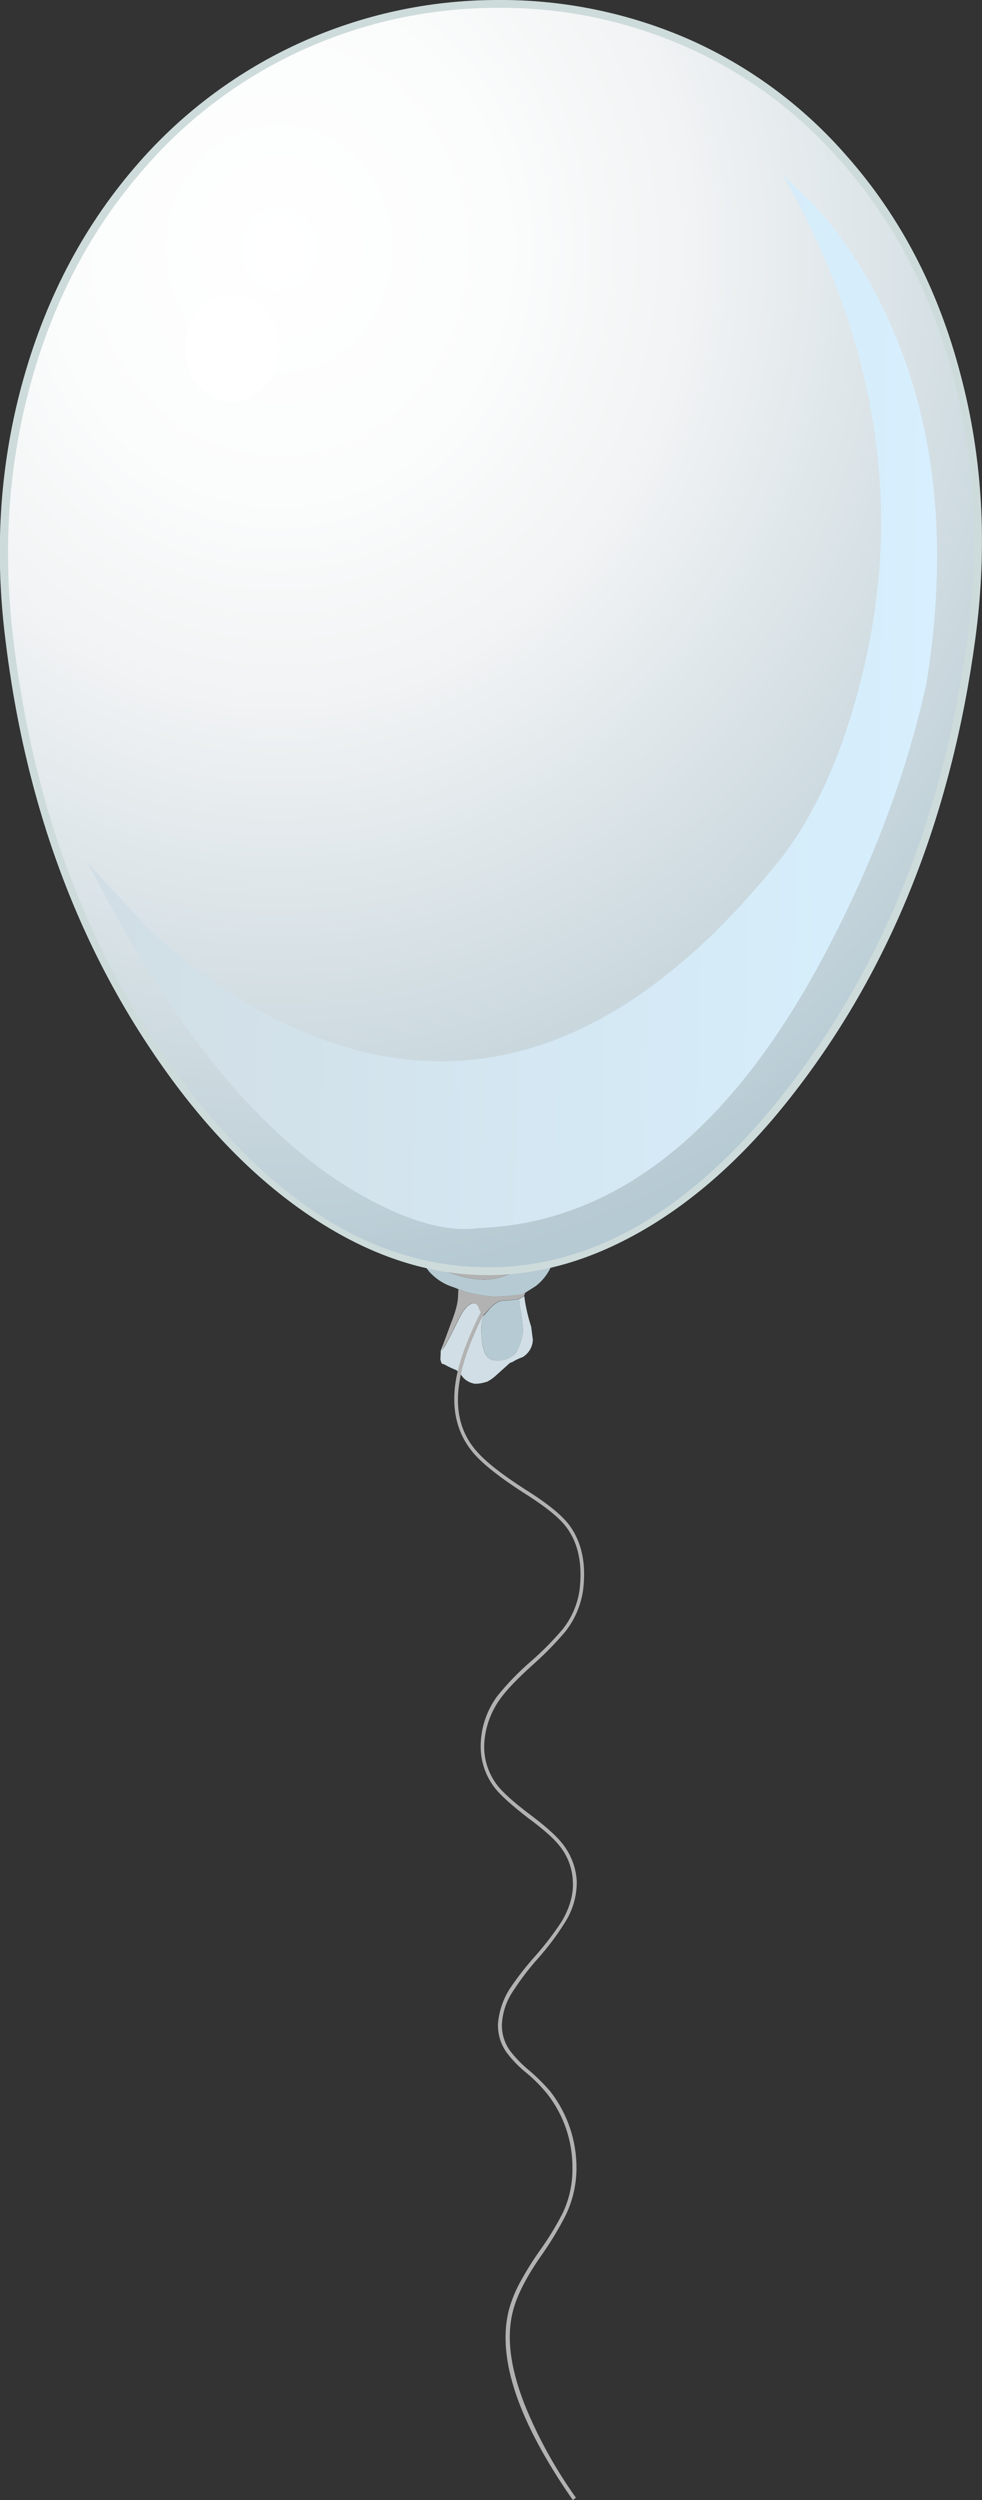
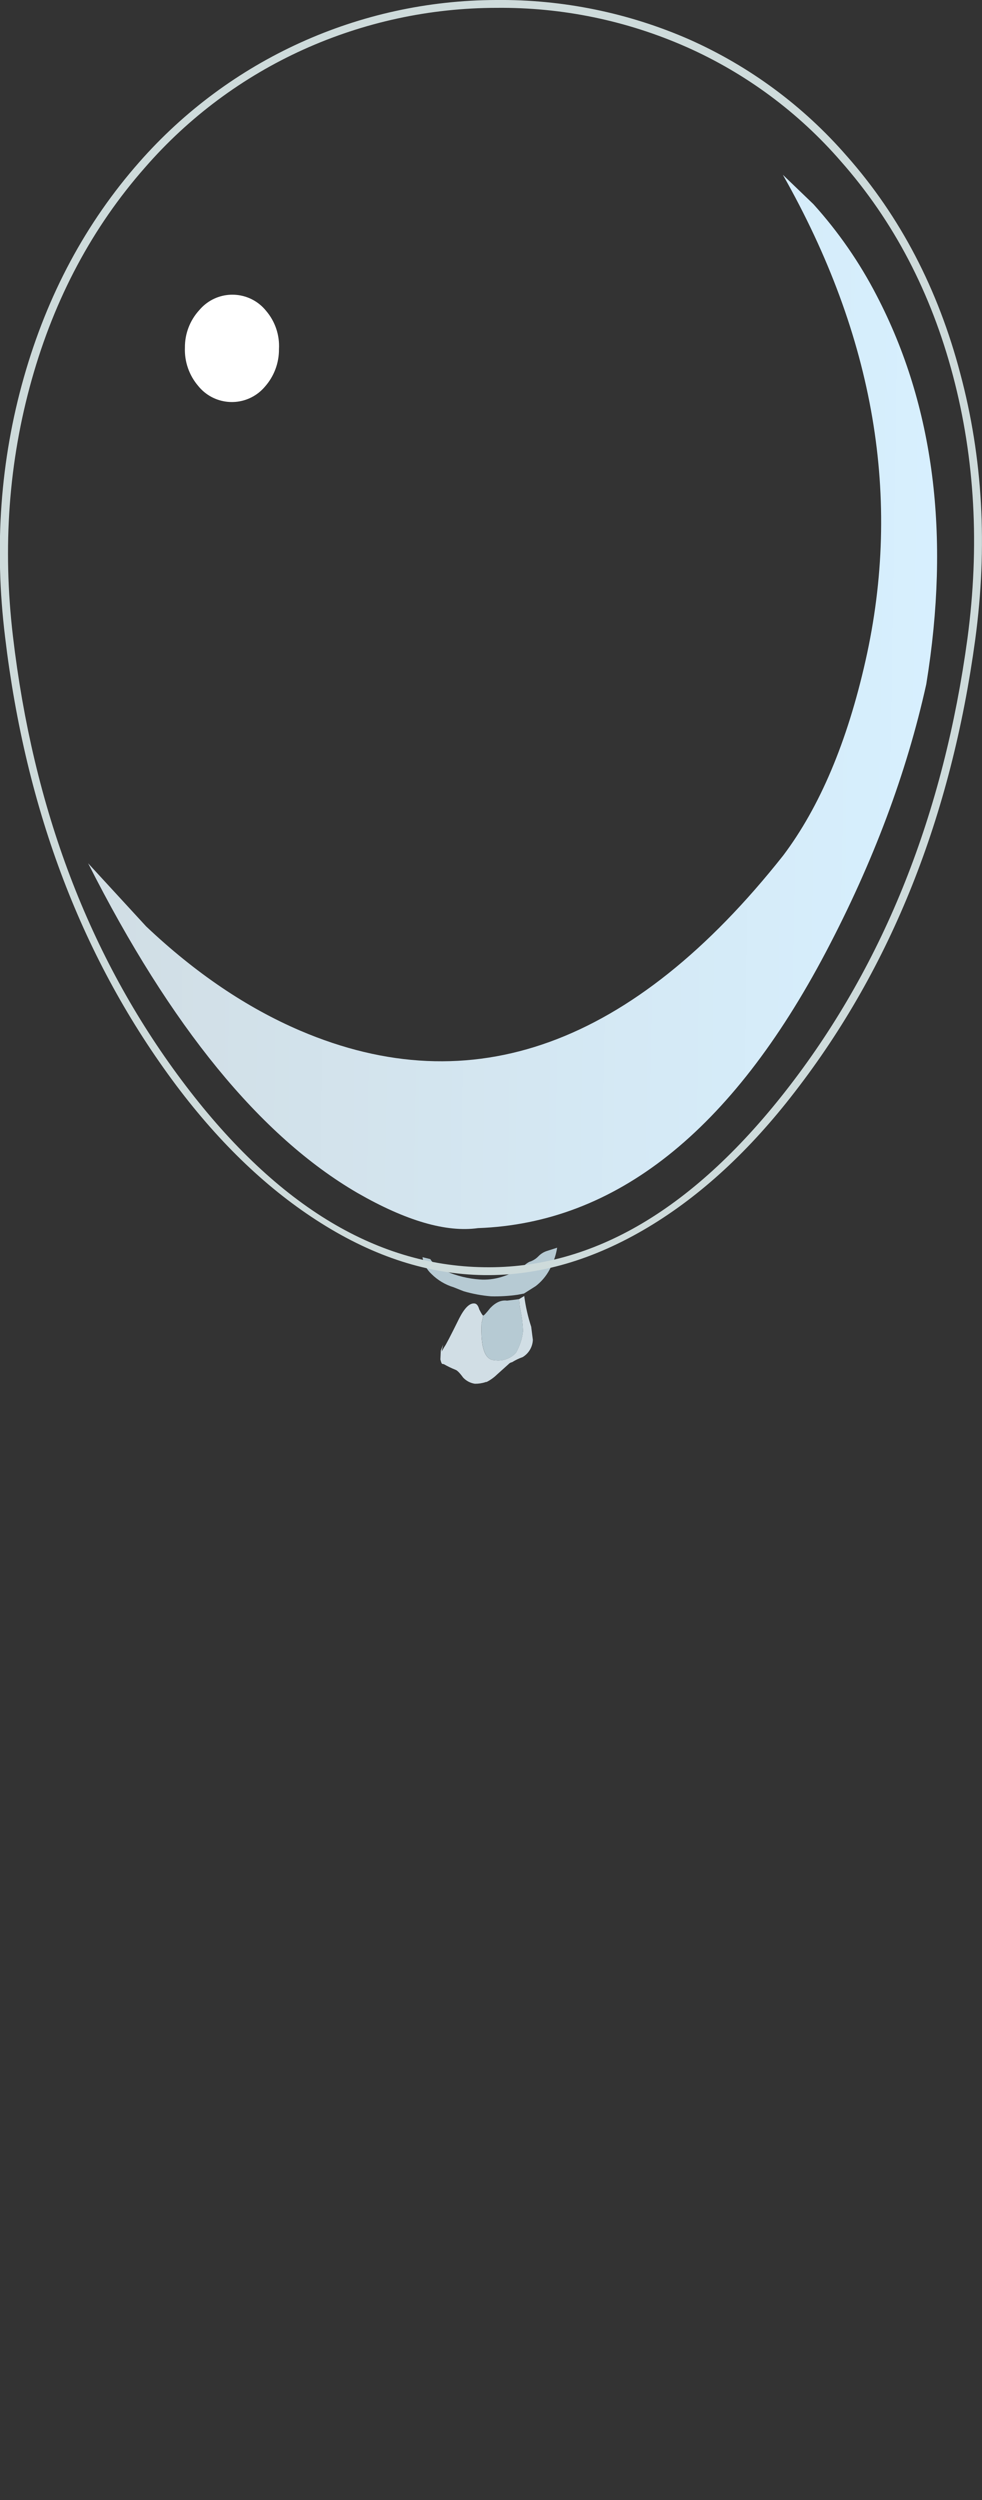
<svg xmlns="http://www.w3.org/2000/svg" version="1.0" id="Layer_1" x="0px" y="0px" viewBox="0 0 316.46 805.62" enable-background="new 0 0 316.46 805.62" xml:space="preserve">
  <rect x="0" y="0" width="316.46" height="805.62" fill="#333333" stroke="none" />
  <title>usa_0012</title>
-   <path fill="#B2B2B2" d="M169.2,416.2h-0.88c-0.434,0.433-0.951,0.773-1.52,1c-2.844,0.407-5.717,0.578-8.59,0.51  c-2.994-0.249-5.956-0.799-8.84-1.64l-1.64-0.63l-0.13,2.27c0,2.107-0.843,5.22-2.53,9.34c0,0.087-0.757,2.15-2.27,6.19l-0.8,2.28  l0.13,0.63c0.167-0.34,0.5-1.057,1-2.15c0.42-0.507,2.02-3.58,4.8-9.22c1.687-3.28,3.287-4.88,4.8-4.8c0.76,0,1.307,0.63,1.64,1.89  c0.667,1.333,1.087,2,1.26,2s0.93-0.8,2.27-2.4c1.767-1.853,3.577-2.653,5.43-2.4c2.273-0.253,3.577-0.423,3.91-0.51l1.64-1  C169.099,417.141,169.209,416.673,169.2,416.2z" />
  <path fill="#B6CAD3" d="M176.39,403.06c-1.103,0.33-2.102,0.94-2.9,1.77s-1.797,1.44-2.9,1.77c-0.746,0.393-1.422,0.907-2,1.52  c-4.713,3.113-9.38,4.503-14,4.17c-3.744-0.263-7.416-1.159-10.86-2.65c-2.607-1.26-4.29-2.563-5.05-3.91l-2.53-0.63  c0.328,2.085,1.35,3.998,2.9,5.43c2.012,1.999,4.484,3.472,7.2,4.29l3.16,1.26c2.884,0.841,5.846,1.391,8.84,1.64  c2.873,0.068,5.746-0.103,8.59-0.51l2-0.38c2-1.26,3.263-2.06,3.79-2.4l0.63-0.51c1.826-1.559,3.29-3.497,4.29-5.68  c0.983-1.947,1.657-4.036,2-6.19L176.39,403.06z" />
-   <path fill="#B2B2B2" d="M138.64,405.72c0.76,1.333,2.443,2.637,5.05,3.91c3.444,1.491,7.116,2.387,10.86,2.65  c4.627,0.34,9.293-1.05,14-4.17c0.578-0.613,1.254-1.127,2-1.52l-3.28,0.25c-0.224,0.173-0.536,0.173-0.76,0  c-3.873,0.34-6.82,0.51-8.84,0.51C151.288,407.45,144.912,406.904,138.64,405.72z" />
  <path fill="#D1DEE5" d="M155.18,426.3c0.26-0.778,0.431-1.583,0.51-2.4c-0.167,0-0.587-0.667-1.26-2  c-0.34-1.26-0.887-1.89-1.64-1.89c-1.513-0.087-3.113,1.513-4.8,4.8c-2.78,5.64-4.38,8.713-4.8,9.22l-0.88,1.52l0.5-2.27l-0.63,1.64  l-0.13,0.25l-0.13,2.9l0.25,0.88l0.25,0.51l0.63,0.13c1.178,0.672,2.401,1.264,3.66,1.77c0.587,0.167,1.43,1.01,2.53,2.53  c1,1.077,2.336,1.782,3.79,2c1.157,0.015,2.308-0.158,3.41-0.51l0.25-0.13v0.13c1.254-0.618,2.405-1.428,3.41-2.4l3.79-3.41  c0.299-0.331,0.7-0.553,1.14-0.63c1.072-0.672,2.216-1.222,3.41-1.64c1.959-1.183,3.192-3.273,3.28-5.56l-0.51-4v-0.13  c-1.07-3.254-1.83-6.603-2.27-10l-1.64,1c0,0.167,0.083,1.05,0.25,2.65c0.566,2.531,0.901,5.108,1,7.7  c-0.28,2.443-1.053,4.804-2.27,6.94c-1.769,1.907-4.371,2.807-6.94,2.4C156.227,438.213,154.84,434.213,155.18,426.3z" />
  <path fill="#B6CAD3" d="M167.56,421.25c-0.167-1.6-0.25-2.483-0.25-2.65c-0.34,0.087-1.643,0.257-3.91,0.51  c-1.853-0.253-3.663,0.547-5.43,2.4c-1.333,1.687-2.09,2.487-2.27,2.4c-0.079,0.817-0.25,1.622-0.51,2.4  c-0.333,7.913,1.057,11.913,4.17,12c2.569,0.407,5.171-0.493,6.94-2.4c1.217-2.136,1.99-4.497,2.27-6.94  C168.469,426.371,168.131,423.787,167.56,421.25z" />
  <radialGradient id="SVGID_1_" cx="-158.69" cy="512.273" r="120" gradientTransform="matrix(2.53 0.04 0.04 -2.78 471 1510.67)" gradientUnits="userSpaceOnUse">
    <stop offset="0" style="stop-color:#FFFFFF" />
    <stop offset="0.24" style="stop-color:#FBFCFC" />
    <stop offset="0.44" style="stop-color:#F1F3F4" />
    <stop offset="1" style="stop-color:#B6CAD3" />
  </radialGradient>
-   <path fill="url(#SVGID_1_)" d="M279.69,60.74C266.14,42.363,248.502,27.388,228.17,17C207.203,6.333,184.43,1.087,159.85,1.26  c-23.828-0.01-47.321,5.617-68.56,16.42C70.76,28.179,52.849,43.154,38.88,61.5C24.4,80.267,14.003,101.817,7.69,126.15  c-6.46,25.167-8.057,51.473-4.79,78.92c6.667,56,24.933,103.94,54.8,143.82s62.613,60.127,98.24,60.74  c35.693,0.667,68.86-18.907,99.5-58.72S305.267,262.793,313,206c3.787-27.947,2.65-54.633-3.41-80.06  C303.797,101.413,293.83,79.68,279.69,60.74z" />
  <path fill="#CEDBDB" d="M272.87,50.26c-13.936-16.052-31.222-28.852-50.64-37.5C202.578,4.128,181.313-0.221,159.85,0  c-44.056,0.133-85.935,19.171-115,52.28C27.657,71.807,15.27,94.913,7.69,121.6s-9.6,54.55-6.06,83.59  c6.667,56.147,25.06,104.34,55.18,144.58c14.227,18.94,29.757,33.713,46.59,44.32c17.333,10.947,34.843,16.543,52.53,16.79  c17.687,0.247,35.323-4.89,52.91-15.41c17.007-10.187,32.79-24.75,47.35-43.69c30.98-40.073,50.343-88.647,58.09-145.72  c4.04-30,2.44-58.537-4.8-85.61c-7.153-27.273-19.36-50.677-36.62-70.21 M221.21,15.14C240.313,23.62,257.313,36.205,271,52  c17.007,19.28,29.043,42.303,36.11,69.07s8.623,54.967,4.67,84.6c-7.66,56.4-26.727,104.427-57.2,144.08s-63.347,59.183-98.62,58.59  c-35.307-0.487-67.807-20.6-97.5-60.34s-47.793-87.427-54.3-143.06c-3.367-28.707-1.347-56.233,6.06-82.58S29.79,73.227,46.71,54  c14.067-16.19,31.463-29.151,51-38C117.284,7.145,138.517,2.554,160,2.53c21.074-0.215,41.949,4.088,61.22,12.62L221.21,15.14z" />
  <linearGradient id="SVGID_2_" gradientUnits="userSpaceOnUse" x1="1728.908" y1="320.632" x2="1836.608" y2="322.332" gradientTransform="matrix(2.53 0 0 2.53 -4336.65 -587.6)">
    <stop offset="0" style="stop-color:#D1DEE5" />
    <stop offset="1" style="stop-color:#D7F0FF" />
  </linearGradient>
  <path fill="url(#SVGID_2_)" d="M262.13,65.79l-9.85-9.47c29.547,52.107,38.427,104.3,26.64,156.58  c-5.893,26.18-14.733,47.1-26.52,62.76c-48.48,61.28-100.373,80.093-155.68,56.44c-17.26-7.4-33.803-18.597-49.63-33.59L28.4,278.18  c26.6,52.613,55.517,88.013,86.75,106.2c15.66,9.007,28.623,12.793,38.89,11.36c44.367-1.6,81.743-31.267,112.13-89  c15.22-28.887,25.997-57.643,32.33-86.27c7.827-48,2.493-89.753-16-125.26C277.005,84.567,270.159,74.679,262.13,65.79z" />
  <path fill="#FFFFFF" d="M89.9,112.51c0.264-4.508-1.231-8.942-4.17-12.37c-4.833-5.986-13.603-6.921-19.589-2.088  c-0.684,0.552-1.313,1.167-1.881,1.838c-3.035,3.299-4.704,7.627-4.67,12.11c-0.181,4.517,1.351,8.935,4.29,12.37  c4.833,5.986,13.603,6.921,19.589,2.088c0.684-0.552,1.313-1.167,1.881-1.838C88.315,121.287,89.936,116.971,89.9,112.51z" />
-   <path fill="#B2B2B2" d="M187.89,512.54c1.093-8.587-0.38-15.617-4.42-21.09c-2.44-3.28-7.24-7.153-14.4-11.62  c-7.333-4.713-12.47-8.753-15.41-12.12c-5.387-6.06-7.197-13.847-5.43-23.36c1.18-6.82,4.547-15.363,10.1-25.63l-1-0.51  c-5.64,10.44-9.09,19.153-10.35,26.14c-1.687,9.68,0.25,17.72,5.81,24.12c3.033,3.453,8.253,7.577,15.66,12.37  c7.153,4.46,11.867,8.247,14.14,11.36c3.787,5.133,5.177,11.867,4.17,20.2c-0.662,4.609-2.54,8.958-5.44,12.6  c-3.112,3.652-6.488,7.071-10.1,10.23c-4.011,3.438-7.693,7.241-11,11.36c-3.271,4.44-5.119,9.768-5.3,15.28  c-0.218,5.145,1.394,10.201,4.55,14.27c1.853,2.36,5.39,5.56,10.61,9.6c4.8,3.533,8.083,6.397,9.85,8.59  c2.858,3.313,4.504,7.498,4.67,11.87c0.253,4.127-0.927,8.42-3.54,12.88c-2.588,3.949-5.459,7.706-8.59,11.24  c-2.927,3.261-5.627,6.719-8.08,10.35c-2.241,3.444-3.586,7.394-3.91,11.49c-0.107,3.295,0.87,6.533,2.78,9.22  c1.929,2.551,4.177,4.843,6.69,6.82c2.345,1.986,4.501,4.185,6.44,6.57c5.342,6.85,8.191,15.314,8.08,24  c0.064,4.979-1.017,9.906-3.16,14.4c-2.137,4.177-4.583,8.189-7.32,12c-2.106,2.963-4.046,6.041-5.81,9.22  c-1.897,3.237-3.34,6.72-4.29,10.35c-3.707,15.407,3.197,35.693,20.71,60.86l1-0.76c-6.191-8.661-11.421-17.969-15.6-27.76  c-5.333-12.627-6.933-23.277-4.8-31.95c1.26-5.333,4.543-11.73,9.85-19.19c2.714-3.913,5.159-8.006,7.32-12.25  c2.227-4.688,3.391-9.81,3.41-15c0.038-8.934-2.912-17.625-8.38-24.69c-2.054-2.399-4.291-4.636-6.69-6.69  c-2.346-1.895-4.464-4.056-6.31-6.44c-1.829-2.527-2.762-5.593-2.65-8.71c0.236-3.901,1.548-7.66,3.79-10.86  c2.349-3.602,4.966-7.022,7.83-10.23c3.233-3.615,6.147-7.503,8.71-11.62c2.531-3.955,3.848-8.565,3.79-13.26  c-0.258-4.649-2.032-9.085-5.05-12.63c-1.853-2.273-5.187-5.22-10-8.84c-5.133-3.873-8.627-6.987-10.48-9.34  c-2.995-3.848-4.516-8.639-4.29-13.51c0.307-5.294,2.149-10.385,5.3-14.65c2-2.78,5.577-6.483,10.73-11.11  c3.601-3.214,6.975-6.672,10.1-10.35C185.196,521.922,187.164,517.367,187.89,512.54z" />
</svg>